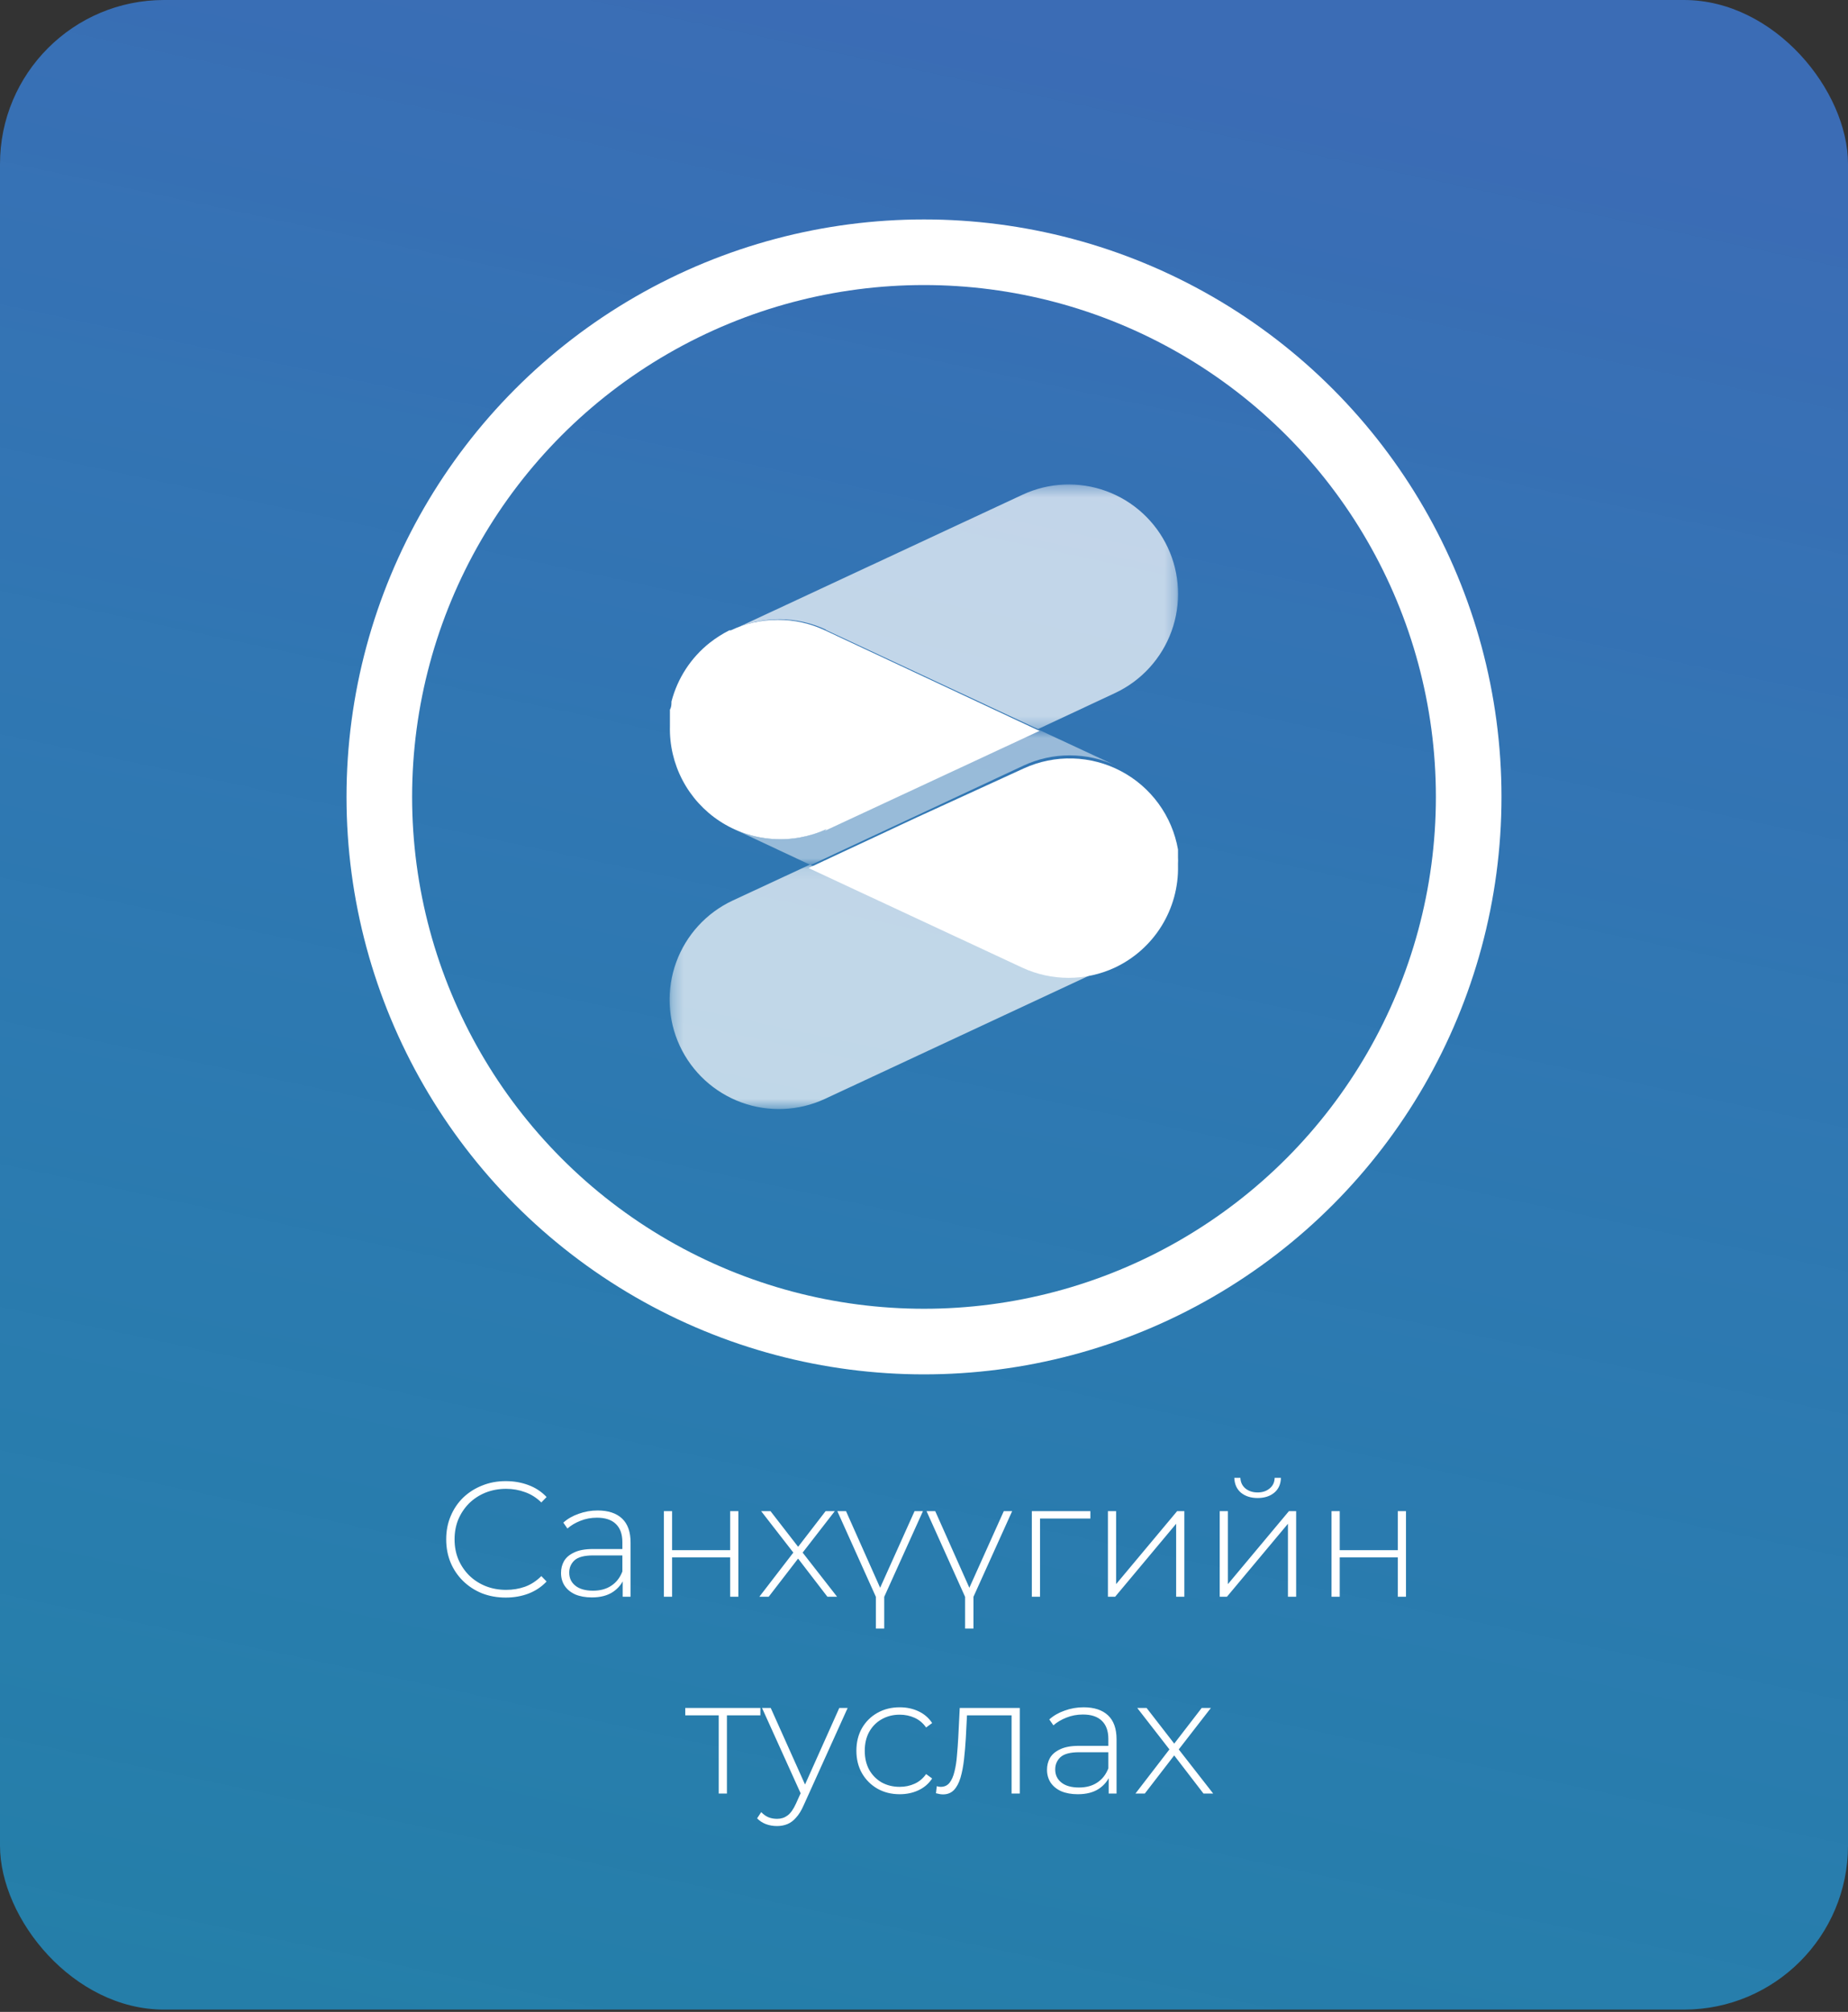
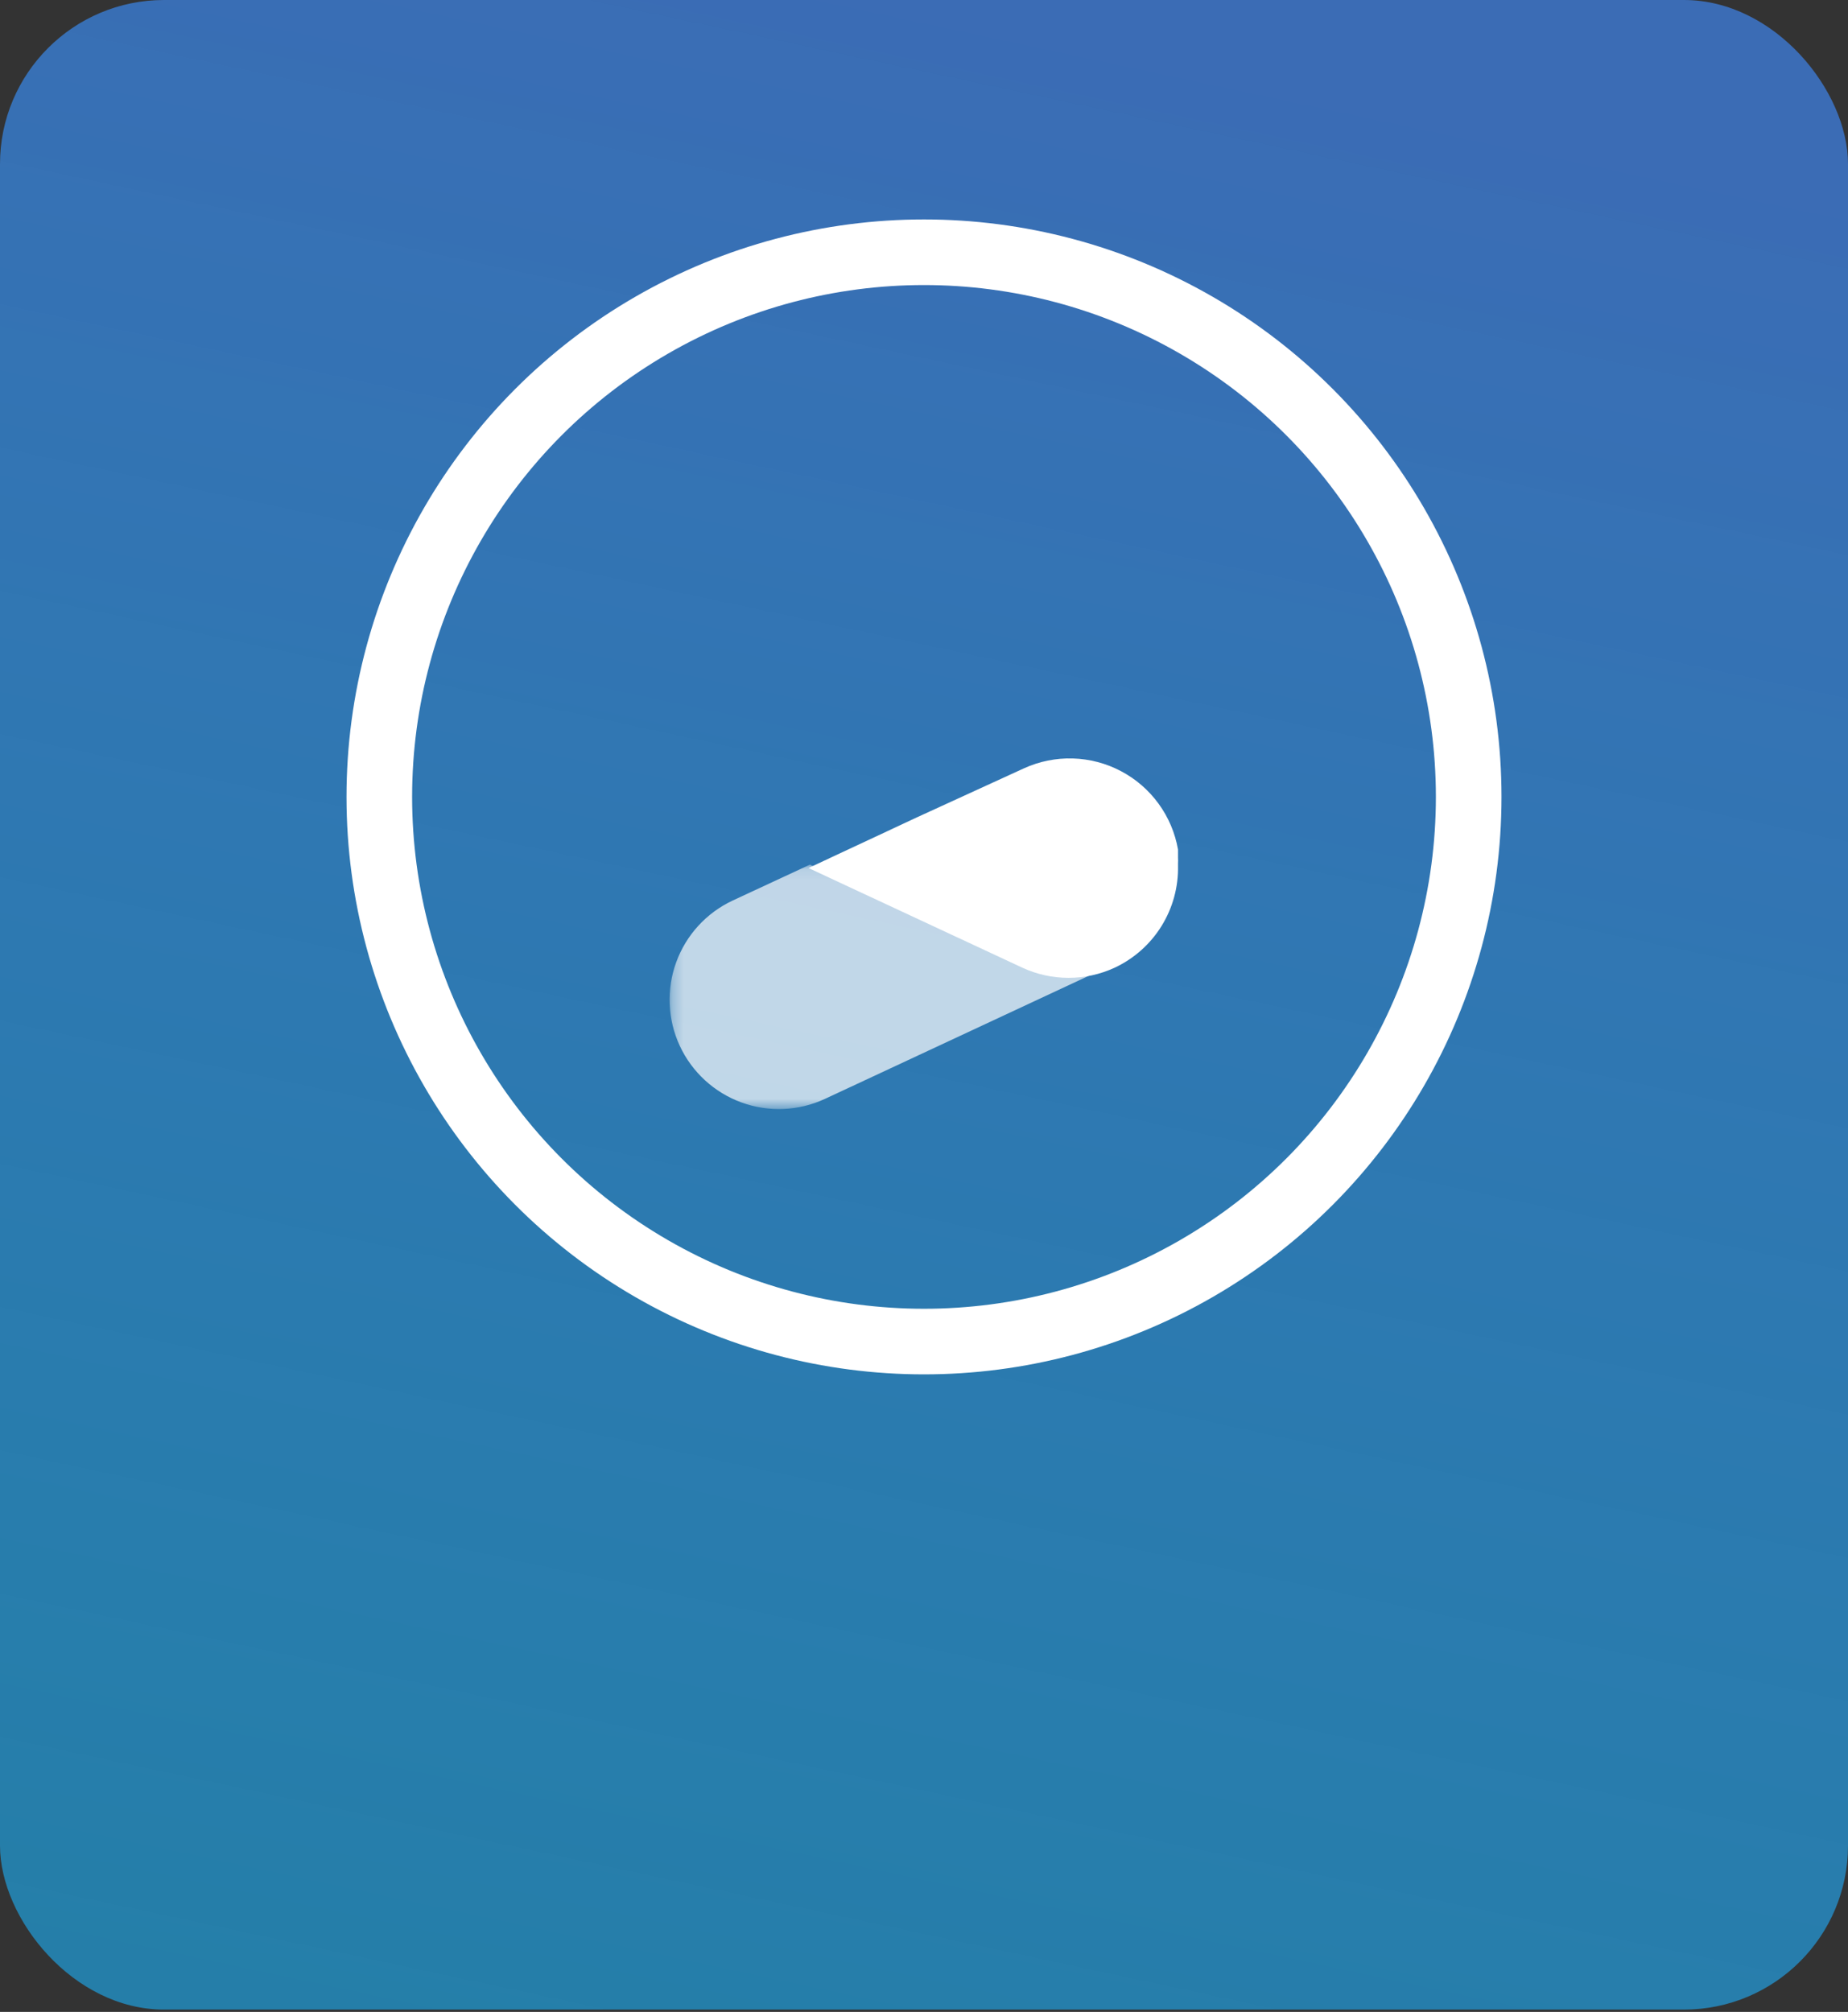
<svg xmlns="http://www.w3.org/2000/svg" width="169" height="184" viewBox="0 0 169 184" fill="none">
  <rect x="0" y="0" width="169" height="184" fill="#333333" stroke="none" />
  <rect width="169" height="183.788" rx="15" fill="url(#paint0_linear_700_7712)" />
-   <path d="M46.25 146.106C45.47 146.106 44.745 145.976 44.075 145.716C43.415 145.446 42.84 145.071 42.35 144.591C41.86 144.111 41.48 143.551 41.21 142.911C40.94 142.261 40.805 141.551 40.805 140.781C40.805 140.011 40.94 139.306 41.21 138.666C41.48 138.016 41.86 137.451 42.35 136.971C42.85 136.491 43.43 136.121 44.09 135.861C44.75 135.591 45.47 135.456 46.25 135.456C46.99 135.456 47.68 135.576 48.32 135.816C48.97 136.056 49.525 136.421 49.985 136.911L49.505 137.406C49.055 136.966 48.555 136.651 48.005 136.461C47.465 136.261 46.89 136.161 46.28 136.161C45.61 136.161 44.985 136.276 44.405 136.506C43.835 136.736 43.335 137.061 42.905 137.481C42.485 137.901 42.155 138.391 41.915 138.951C41.685 139.511 41.57 140.121 41.57 140.781C41.57 141.441 41.685 142.051 41.915 142.611C42.155 143.171 42.485 143.661 42.905 144.081C43.335 144.501 43.835 144.826 44.405 145.056C44.985 145.286 45.61 145.401 46.28 145.401C46.89 145.401 47.465 145.306 48.005 145.116C48.555 144.916 49.055 144.591 49.505 144.141L49.985 144.636C49.525 145.126 48.97 145.496 48.32 145.746C47.68 145.986 46.99 146.106 46.25 146.106ZM56.946 146.031V144.246L56.916 143.976V141.036C56.916 140.306 56.716 139.751 56.316 139.371C55.926 138.991 55.351 138.801 54.591 138.801C54.051 138.801 53.546 138.896 53.076 139.086C52.616 139.266 52.221 139.501 51.891 139.791L51.516 139.251C51.906 138.901 52.376 138.631 52.926 138.441C53.476 138.241 54.051 138.141 54.651 138.141C55.621 138.141 56.366 138.386 56.886 138.876C57.406 139.366 57.666 140.096 57.666 141.066V146.031H56.946ZM54.126 146.091C53.546 146.091 53.041 146.001 52.611 145.821C52.191 145.631 51.866 145.366 51.636 145.026C51.416 144.686 51.306 144.296 51.306 143.856C51.306 143.456 51.396 143.096 51.576 142.776C51.766 142.446 52.076 142.181 52.506 141.981C52.936 141.771 53.511 141.666 54.231 141.666H57.111V142.251H54.246C53.436 142.251 52.866 142.401 52.536 142.701C52.216 143.001 52.056 143.376 52.056 143.826C52.056 144.326 52.246 144.726 52.626 145.026C53.006 145.326 53.541 145.476 54.231 145.476C54.891 145.476 55.446 145.326 55.896 145.026C56.356 144.726 56.696 144.291 56.916 143.721L57.126 144.231C56.916 144.801 56.556 145.256 56.046 145.596C55.546 145.926 54.906 146.091 54.126 146.091ZM60.713 146.031V138.201H61.463V141.771H66.773V138.201H67.523V146.031H66.773V142.431H61.463V146.031H60.713ZM69.442 146.031L72.697 141.801L72.682 142.161L69.607 138.201H70.462L73.147 141.666H72.832L75.502 138.201H76.342L73.237 142.206L73.252 141.801L76.552 146.031H75.667L72.832 142.341L73.117 142.371L70.297 146.031H69.442ZM80.278 146.436L76.573 138.201H77.368L80.668 145.611H80.308L83.638 138.201H84.403L80.683 146.436H80.278ZM80.863 145.656V148.941H80.098V145.656H80.863ZM88.437 146.436L84.732 138.201H85.527L88.827 145.611H88.467L91.797 138.201H92.562L88.842 146.436H88.437ZM89.022 145.656V148.941H88.257V145.656H89.022ZM94.361 146.031V138.201H99.716V138.876H94.9L95.111 138.666V146.031H94.361ZM101.319 146.031V138.201H102.069V144.876L107.649 138.201H108.309V146.031H107.559V139.356L101.979 146.031H101.319ZM111.543 146.031V138.201H112.293V144.876L117.873 138.201H118.533V146.031H117.783V139.356L112.203 146.031H111.543ZM115.008 137.001C114.398 137.001 113.893 136.841 113.493 136.521C113.103 136.191 112.898 135.736 112.878 135.156H113.433C113.453 135.566 113.608 135.891 113.898 136.131C114.198 136.371 114.568 136.491 115.008 136.491C115.448 136.491 115.813 136.371 116.103 136.131C116.403 135.891 116.558 135.566 116.568 135.156H117.138C117.128 135.736 116.923 136.191 116.523 136.521C116.133 136.841 115.628 137.001 115.008 137.001ZM121.768 146.031V138.201H122.518V141.771H127.828V138.201L128.578 138.201V146.031H127.828V142.431H122.518V146.031H121.768ZM65.727 164.031V156.651L65.937 156.876H62.667V156.201H69.537V156.876H66.267L66.477 156.651V164.031H65.727ZM71.053 167.001C70.693 167.001 70.353 166.941 70.033 166.821C69.723 166.701 69.458 166.526 69.238 166.296L69.613 165.726C69.813 165.936 70.028 166.091 70.258 166.191C70.498 166.291 70.768 166.341 71.068 166.341C71.428 166.341 71.743 166.241 72.013 166.041C72.293 165.841 72.553 165.476 72.793 164.946L73.333 163.746L73.438 163.611L76.753 156.201H77.518L73.498 165.096C73.288 165.576 73.058 165.951 72.808 166.221C72.568 166.501 72.303 166.701 72.013 166.821C71.723 166.941 71.403 167.001 71.053 167.001ZM73.318 164.226L69.688 156.201H70.483L73.783 163.566L73.318 164.226ZM82.276 164.091C81.516 164.091 80.837 163.921 80.237 163.581C79.647 163.241 79.177 162.771 78.826 162.171C78.487 161.571 78.317 160.886 78.317 160.116C78.317 159.336 78.487 158.646 78.826 158.046C79.177 157.446 79.647 156.981 80.237 156.651C80.837 156.311 81.516 156.141 82.276 156.141C82.906 156.141 83.477 156.261 83.987 156.501C84.507 156.741 84.927 157.101 85.246 157.581L84.692 157.986C84.412 157.586 84.061 157.291 83.641 157.101C83.222 156.911 82.766 156.816 82.276 156.816C81.666 156.816 81.117 156.956 80.626 157.236C80.147 157.506 79.766 157.891 79.487 158.391C79.216 158.881 79.082 159.456 79.082 160.116C79.082 160.776 79.216 161.356 79.487 161.856C79.766 162.346 80.147 162.731 80.626 163.011C81.117 163.281 81.666 163.416 82.276 163.416C82.766 163.416 83.222 163.321 83.641 163.131C84.061 162.941 84.412 162.646 84.692 162.246L85.246 162.651C84.927 163.131 84.507 163.491 83.987 163.731C83.477 163.971 82.906 164.091 82.276 164.091ZM85.594 164.001L85.669 163.356C85.729 163.366 85.789 163.381 85.849 163.401C85.919 163.411 85.979 163.416 86.029 163.416C86.369 163.416 86.639 163.291 86.839 163.041C87.039 162.781 87.189 162.436 87.289 162.006C87.399 161.576 87.474 161.091 87.514 160.551C87.564 160.011 87.604 159.461 87.634 158.901L87.769 156.201H93.259V164.031H92.509V156.636L92.719 156.876H88.249L88.444 156.621L88.324 158.961C88.284 159.641 88.229 160.291 88.159 160.911C88.089 161.531 87.984 162.081 87.844 162.561C87.704 163.041 87.504 163.421 87.244 163.701C86.984 163.971 86.649 164.106 86.239 164.106C86.139 164.106 86.034 164.096 85.924 164.076C85.824 164.056 85.714 164.031 85.594 164.001ZM101.389 164.031V162.246L101.359 161.976V159.036C101.359 158.306 101.159 157.751 100.759 157.371C100.369 156.991 99.794 156.801 99.034 156.801C98.494 156.801 97.989 156.896 97.519 157.086C97.059 157.266 96.664 157.501 96.334 157.791L95.959 157.251C96.349 156.901 96.819 156.631 97.369 156.441C97.919 156.241 98.494 156.141 99.094 156.141C100.064 156.141 100.809 156.386 101.329 156.876C101.849 157.366 102.109 158.096 102.109 159.066V164.031H101.389ZM98.569 164.091C97.989 164.091 97.484 164.001 97.054 163.821C96.634 163.631 96.309 163.366 96.079 163.026C95.859 162.686 95.749 162.296 95.749 161.856C95.749 161.456 95.839 161.096 96.019 160.776C96.209 160.446 96.519 160.181 96.949 159.981C97.379 159.771 97.954 159.666 98.674 159.666H101.554V160.251H98.689C97.879 160.251 97.309 160.401 96.979 160.701C96.659 161.001 96.499 161.376 96.499 161.826C96.499 162.326 96.689 162.726 97.069 163.026C97.449 163.326 97.984 163.476 98.674 163.476C99.334 163.476 99.889 163.326 100.339 163.026C100.799 162.726 101.139 162.291 101.359 161.721L101.569 162.231C101.359 162.801 100.999 163.256 100.489 163.596C99.989 163.926 99.349 164.091 98.569 164.091ZM103.836 164.031L107.091 159.801L107.076 160.161L104.001 156.201H104.856L107.541 159.666H107.226L109.896 156.201H110.736L107.631 160.206L107.646 159.801L110.946 164.031H110.061L107.226 160.341L107.511 160.371L104.691 164.031H103.836Z" fill="white" />
  <circle cx="84.5" cy="72.881" r="49.812" stroke="white" stroke-width="6" />
  <g opacity="0.7">
    <mask id="mask0_700_7712" style="mask-type:luminance" maskUnits="userSpaceOnUse" x="66" y="44" width="42" height="23">
-       <path d="M107.737 44.359H66.961V66.721H107.737V44.359Z" fill="white" />
-     </mask>
+       </mask>
    <g mask="url(#mask0_700_7712)">
      <path d="M75.483 57.592L94.921 66.681L101.98 63.378C104.378 62.253 106.232 60.221 107.136 57.729C108.039 55.237 107.918 52.488 106.799 50.085C105.679 47.681 103.651 45.82 101.161 44.912C98.672 44.003 95.924 44.121 93.521 45.24L67.023 57.592C68.356 56.964 69.81 56.639 71.283 56.639C72.756 56.639 74.21 56.964 75.543 57.592" fill="white" />
    </g>
  </g>
  <g opacity="0.5">
    <mask id="mask1_700_7712" style="mask-type:luminance" maskUnits="userSpaceOnUse" x="67" y="66" width="35" height="14">
-       <path d="M102 66.722H67.023V79.073H102V66.722Z" fill="white" />
-     </mask>
+       </mask>
    <g mask="url(#mask1_700_7712)">
-       <path d="M102.058 70.026L94.999 66.743L75.561 75.812C74.236 76.431 72.793 76.751 71.331 76.751C69.87 76.751 68.426 76.431 67.102 75.812L74.141 79.115L93.579 70.026C94.906 69.404 96.353 69.082 97.818 69.082C99.284 69.082 100.731 69.404 102.058 70.026Z" fill="white" />
-     </g>
+       </g>
  </g>
-   <path d="M75.438 75.981L95.062 66.843L75.438 57.645C74.093 57.013 72.624 56.685 71.137 56.685C69.651 56.685 68.182 57.013 66.837 57.645H66.696C66.069 57.964 65.474 58.343 64.919 58.775C63.191 60.139 61.958 62.031 61.406 64.161C61.406 64.403 61.406 64.645 61.265 64.907V65.189V65.653C61.265 65.855 61.265 66.057 61.265 66.238V66.42C61.222 68.134 61.618 69.83 62.415 71.349C63.212 72.868 64.383 74.159 65.817 75.1C67.252 76.04 68.903 76.6 70.615 76.726C72.326 76.852 74.042 76.54 75.599 75.819" fill="white" />
  <g opacity="0.7">
    <mask id="mask2_700_7712" style="mask-type:luminance" maskUnits="userSpaceOnUse" x="61" y="79" width="41" height="23">
      <path d="M101.921 79.075H61.266V101.436H101.921V79.075Z" fill="white" />
    </mask>
    <g mask="url(#mask2_700_7712)">
      <path d="M93.544 88.144L74.066 79.075L67.007 82.358C64.605 83.48 62.746 85.51 61.839 88.002C60.931 90.495 61.05 93.246 62.167 95.651C63.287 98.055 65.315 99.916 67.805 100.824C70.295 101.733 73.043 101.614 75.446 100.496L101.883 88.164C100.569 88.771 99.14 89.085 97.693 89.085C96.247 89.085 94.817 88.771 93.504 88.164" fill="white" />
    </g>
  </g>
  <path d="M83.84 74.756L73.938 79.385L93.5 88.503C94.822 89.113 96.261 89.429 97.717 89.429C99.173 89.429 100.611 89.113 101.933 88.503C103.701 87.676 105.19 86.353 106.219 84.695C107.248 83.037 107.773 81.115 107.729 79.164V78.963C107.74 78.788 107.74 78.614 107.729 78.439V77.896C107.729 77.896 107.729 77.755 107.729 77.695C107.465 76.179 106.857 74.745 105.952 73.502C105.047 72.258 103.869 71.239 102.509 70.522C101.148 69.804 99.642 69.409 98.104 69.365C96.567 69.32 95.04 69.629 93.641 70.267L83.84 74.756Z" fill="white" />
  <defs>
    <linearGradient id="paint0_linear_700_7712" x1="84.5" y1="0" x2="44.943" y2="185.318" gradientUnits="userSpaceOnUse">
      <stop stop-color="#3B6CB5" />
      <stop offset="1" stop-color="#1F9DD9" stop-opacity="0.71" />
    </linearGradient>
  </defs>
</svg>